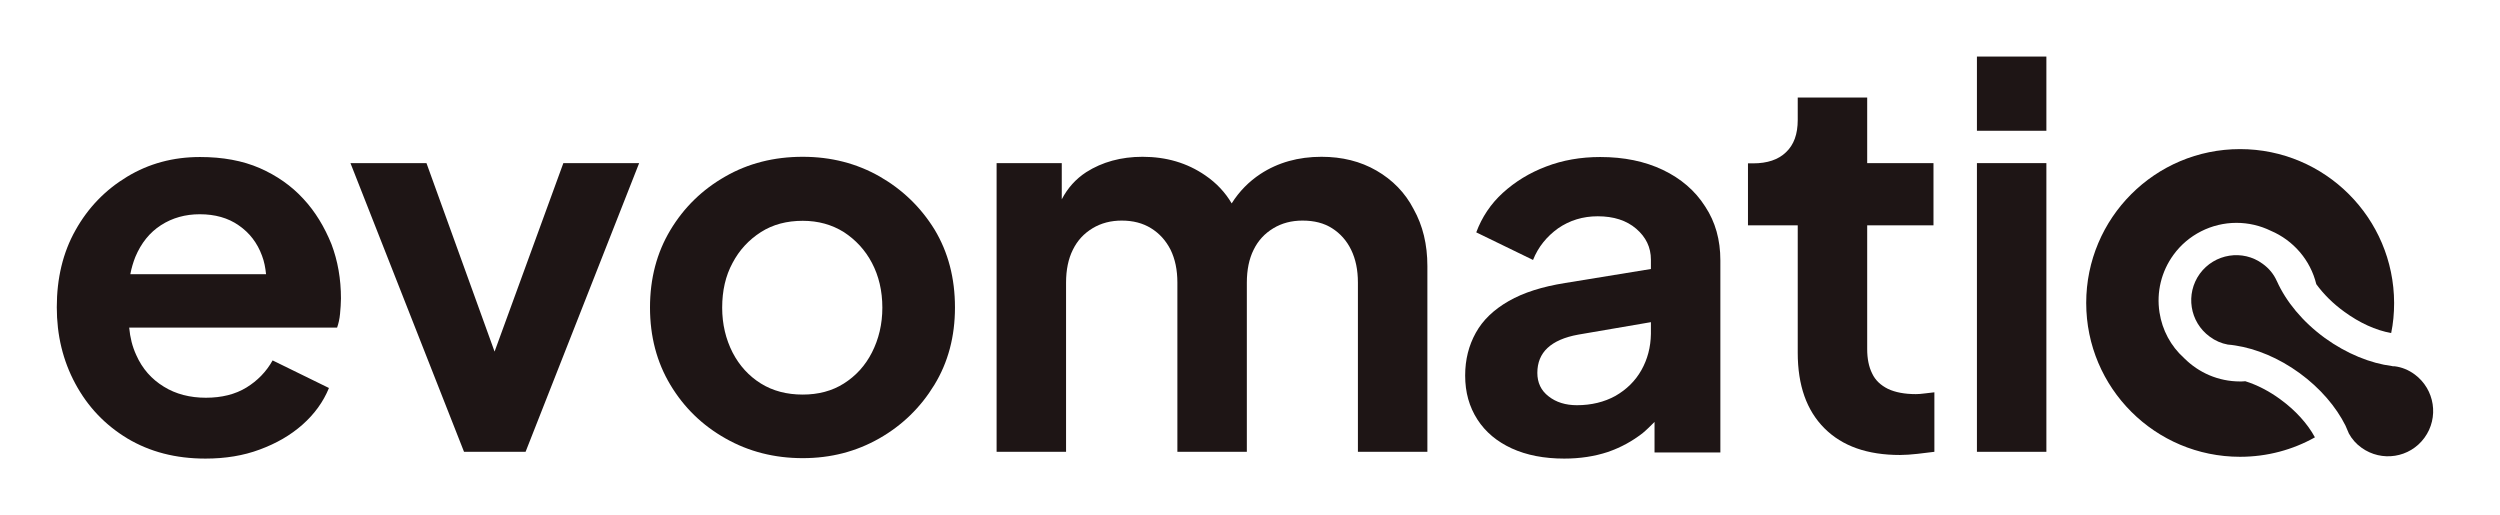
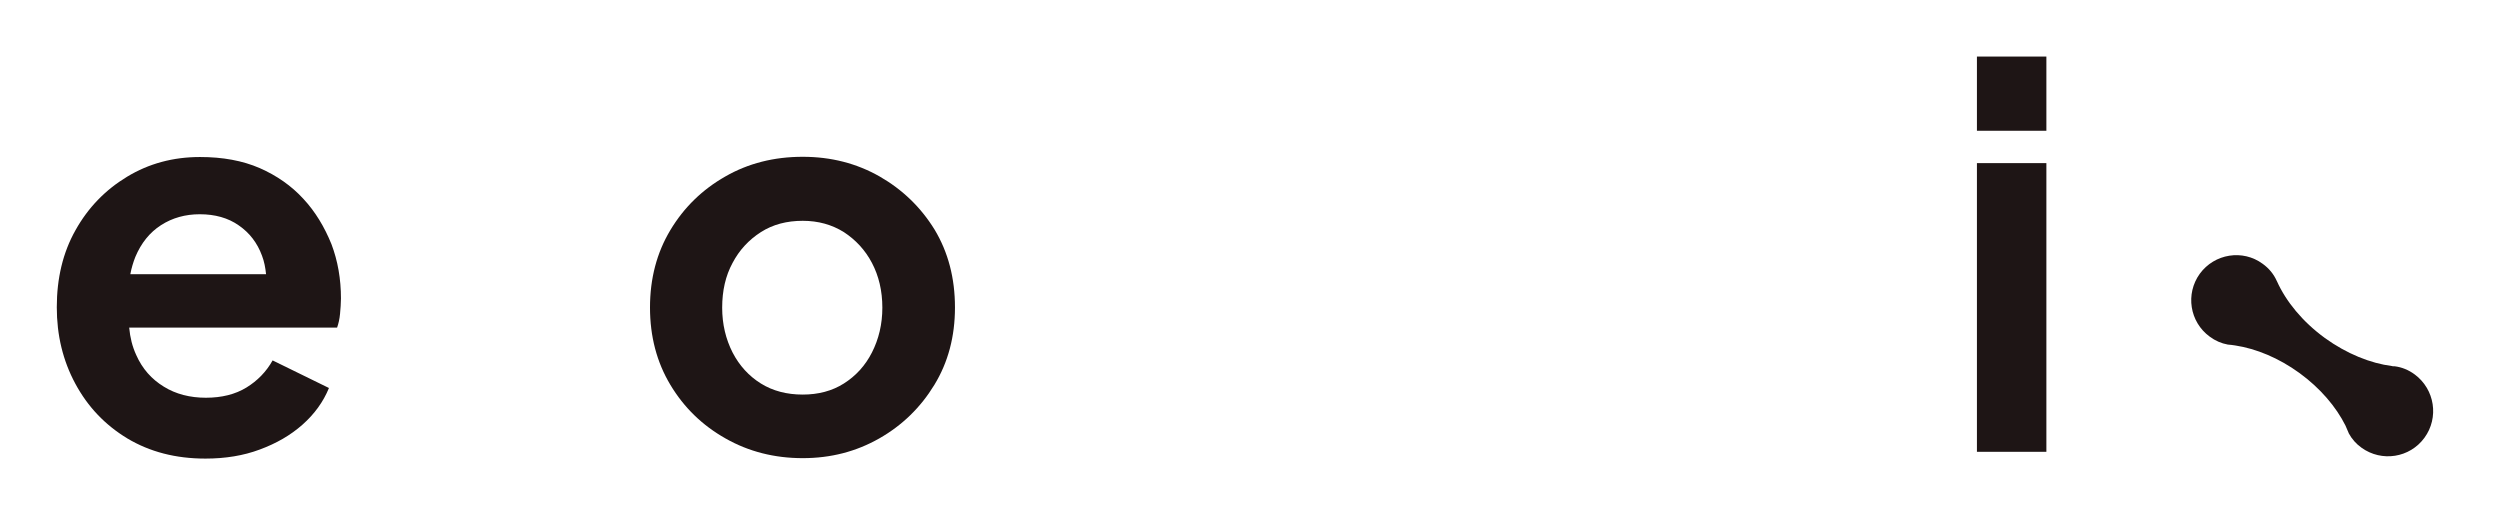
<svg xmlns="http://www.w3.org/2000/svg" width="170" height="35" viewBox="0 0 170 35" fill="none">
  <path d="M20.631 13.523C19.815 12.631 18.815 11.938 17.662 11.431C16.492 10.923 15.139 10.677 13.6 10.677C11.769 10.677 10.123 11.123 8.646 12.015C7.169 12.908 6 14.107 5.138 15.646C4.277 17.169 3.862 18.923 3.862 20.892C3.862 22.8 4.277 24.523 5.123 26.092C5.969 27.661 7.138 28.892 8.662 29.815C10.185 30.723 11.938 31.184 13.969 31.184C15.323 31.184 16.554 30.984 17.662 30.569C18.785 30.154 19.754 29.6 20.569 28.877C21.385 28.154 21.985 27.323 22.369 26.384L18.538 24.508C18.108 25.277 17.508 25.892 16.754 26.354C16 26.815 15.077 27.046 14 27.046C12.923 27.046 11.954 26.8 11.139 26.292C10.308 25.784 9.677 25.077 9.262 24.138C9 23.569 8.846 22.954 8.785 22.277H22.923C23.015 22.015 23.092 21.692 23.123 21.338C23.154 20.984 23.185 20.631 23.185 20.292C23.185 18.969 22.969 17.738 22.538 16.6C22.062 15.431 21.446 14.4 20.631 13.523ZM10.954 15.307C11.723 14.815 12.6 14.569 13.585 14.569C14.615 14.569 15.508 14.815 16.231 15.323C16.969 15.831 17.492 16.508 17.815 17.384C17.969 17.785 18.046 18.2 18.092 18.646H8.862C8.938 18.231 9.062 17.831 9.2 17.477C9.6 16.523 10.185 15.8 10.954 15.307Z" fill="#1E1515" />
-   <path d="M33.631 23.908L29 11.092H23.831L31.554 30.723H35.739L43.462 11.092H38.308L33.631 23.908Z" fill="#1E1515" />
  <path d="M59.815 12C58.246 11.108 56.508 10.662 54.585 10.662C52.631 10.662 50.877 11.108 49.323 12C47.754 12.892 46.508 14.108 45.585 15.646C44.661 17.185 44.2 18.939 44.2 20.908C44.2 22.877 44.661 24.631 45.585 26.169C46.508 27.708 47.754 28.923 49.338 29.816C50.908 30.708 52.661 31.154 54.585 31.154C56.492 31.154 58.215 30.708 59.785 29.816C61.354 28.923 62.6 27.708 63.538 26.169C64.477 24.631 64.938 22.877 64.938 20.908C64.938 18.908 64.477 17.154 63.554 15.616C62.615 14.092 61.369 12.892 59.815 12ZM59.292 23.969C58.831 24.877 58.185 25.569 57.385 26.077C56.585 26.585 55.646 26.831 54.585 26.831C53.508 26.831 52.554 26.585 51.738 26.077C50.923 25.569 50.277 24.862 49.815 23.969C49.354 23.062 49.108 22.046 49.108 20.923C49.108 19.769 49.338 18.754 49.815 17.877C50.277 17 50.923 16.308 51.738 15.785C52.554 15.262 53.508 15.015 54.585 15.015C55.646 15.015 56.569 15.277 57.385 15.785C58.185 16.308 58.831 17 59.292 17.877C59.754 18.754 60 19.769 60 20.923C60 22.046 59.754 23.062 59.292 23.969Z" fill="#1E1515" />
-   <path d="M93.6 11.6C92.508 10.969 91.262 10.662 89.862 10.662C88.292 10.662 86.908 11.046 85.708 11.831C84.939 12.338 84.277 13 83.754 13.831C83.323 13.092 82.723 12.446 81.954 11.923C80.723 11.077 79.308 10.662 77.692 10.662C76.231 10.662 74.954 11.015 73.862 11.708C73.154 12.169 72.6 12.785 72.2 13.554V11.092H67.769V30.723H72.492V19.215C72.492 18.354 72.646 17.6 72.954 16.985C73.262 16.354 73.708 15.877 74.292 15.523C74.877 15.169 75.538 15 76.277 15C77.046 15 77.708 15.169 78.277 15.523C78.846 15.877 79.277 16.354 79.6 16.985C79.908 17.616 80.062 18.354 80.062 19.215V30.723H84.785V19.215C84.785 18.354 84.939 17.6 85.246 16.985C85.554 16.354 86 15.877 86.585 15.523C87.169 15.169 87.831 15 88.569 15C89.369 15 90.031 15.169 90.585 15.523C91.138 15.877 91.569 16.354 91.877 16.985C92.185 17.616 92.338 18.354 92.338 19.215V30.723H97.062V18.092C97.062 16.631 96.754 15.338 96.123 14.216C95.554 13.108 94.692 12.231 93.6 11.6Z" fill="#1E1515" />
-   <path d="M113.077 11.554C111.846 10.969 110.431 10.677 108.815 10.677C107.492 10.677 106.262 10.892 105.139 11.323C104 11.754 103.031 12.354 102.2 13.107C101.369 13.861 100.769 14.769 100.385 15.8L104.246 17.677C104.6 16.785 105.185 16.077 105.954 15.523C106.739 14.985 107.631 14.707 108.646 14.707C109.723 14.707 110.6 14.984 111.262 15.554C111.923 16.123 112.262 16.815 112.262 17.661V18.292L106.415 19.246C104.877 19.492 103.6 19.892 102.585 20.477C101.569 21.061 100.831 21.769 100.354 22.631C99.877 23.492 99.631 24.446 99.631 25.538C99.631 26.677 99.908 27.661 100.462 28.523C101.015 29.384 101.8 30.031 102.8 30.492C103.815 30.954 105 31.184 106.369 31.184C107.446 31.184 108.431 31.031 109.323 30.738C110.215 30.431 111 30 111.708 29.446C111.985 29.215 112.246 28.954 112.508 28.692V30.769H116.985V17.707C116.985 16.308 116.646 15.092 115.954 14.046C115.262 12.954 114.292 12.138 113.077 11.554ZM111.615 25.169C111.2 25.907 110.6 26.492 109.846 26.923C109.092 27.338 108.215 27.554 107.231 27.554C106.462 27.554 105.815 27.354 105.308 26.954C104.785 26.554 104.539 26.015 104.539 25.354C104.539 24.661 104.769 24.092 105.231 23.661C105.692 23.231 106.385 22.923 107.323 22.754L112.262 21.907V22.707C112.246 23.615 112.031 24.431 111.615 25.169Z" fill="#1E1515" />
-   <path d="M130.277 26.8C129.508 26.8 128.877 26.677 128.385 26.446C127.892 26.2 127.523 25.862 127.308 25.4C127.077 24.939 126.969 24.385 126.969 23.739V15.323H131.477V11.092H126.969V6.631H122.246V8.154C122.246 9.123 121.985 9.846 121.446 10.354C120.923 10.862 120.169 11.108 119.215 11.108H118.862V15.323H122.246V23.985C122.246 26.2 122.846 27.908 124.062 29.123C125.277 30.339 126.985 30.939 129.2 30.939C129.554 30.939 129.954 30.908 130.385 30.862C130.815 30.816 131.2 30.769 131.538 30.723V26.677C131.323 26.708 131.092 26.723 130.877 26.754C130.646 26.785 130.446 26.8 130.277 26.8Z" fill="#1E1515" />
  <path d="M139.154 3.846H134.431V8.892H139.154V3.846Z" fill="#1E1515" />
  <path d="M139.154 11.092H134.431V30.723H139.154V11.092Z" fill="#1E1515" />
-   <path d="M152.323 10.139C146.538 10.139 141.862 14.831 141.862 20.6C141.862 26.385 146.554 31.062 152.323 31.062C154.169 31.062 155.908 30.585 157.415 29.739C156.908 28.8 156.077 27.892 155.062 27.154C154.308 26.6 153.477 26.169 152.677 25.923C152.554 25.939 152.431 25.939 152.323 25.939C150.846 25.939 149.508 25.339 148.538 24.369C148.523 24.354 148.508 24.354 148.508 24.339C147.615 23.539 147.031 22.446 146.846 21.246C146.631 19.862 146.969 18.462 147.8 17.323C148.785 15.969 150.385 15.154 152.077 15.154C152.892 15.154 153.692 15.339 154.415 15.693C155.939 16.339 157.108 17.677 157.508 19.323C158 20 158.646 20.646 159.415 21.2C160.446 21.954 161.554 22.462 162.6 22.646C162.739 21.985 162.8 21.293 162.8 20.6C162.785 14.831 158.108 10.139 152.323 10.139Z" fill="#1E1515" />
  <path d="M164.862 29.769C163.862 31.139 161.954 31.431 160.585 30.446C160.215 30.185 159.923 29.846 159.723 29.477C159.646 29.308 159.569 29.123 159.492 28.939C158.862 27.677 157.785 26.4 156.369 25.369C154.954 24.339 153.415 23.708 152 23.492C151.831 23.462 151.662 23.446 151.492 23.431C151.062 23.354 150.631 23.169 150.262 22.892C148.892 21.892 148.6 19.985 149.585 18.616C150.585 17.246 152.508 16.939 153.862 17.939C154.292 18.246 154.615 18.646 154.815 19.093C154.815 19.108 154.831 19.123 154.831 19.123C155.446 20.492 156.554 21.862 158.092 22.985C159.585 24.062 161.2 24.708 162.662 24.892C162.692 24.908 162.723 24.908 162.769 24.908C162.785 24.908 162.785 24.908 162.8 24.908C162.815 24.908 162.831 24.908 162.846 24.908C163.323 24.969 163.785 25.154 164.2 25.462C165.569 26.477 165.862 28.4 164.862 29.769Z" fill="#1E1515" />
</svg>